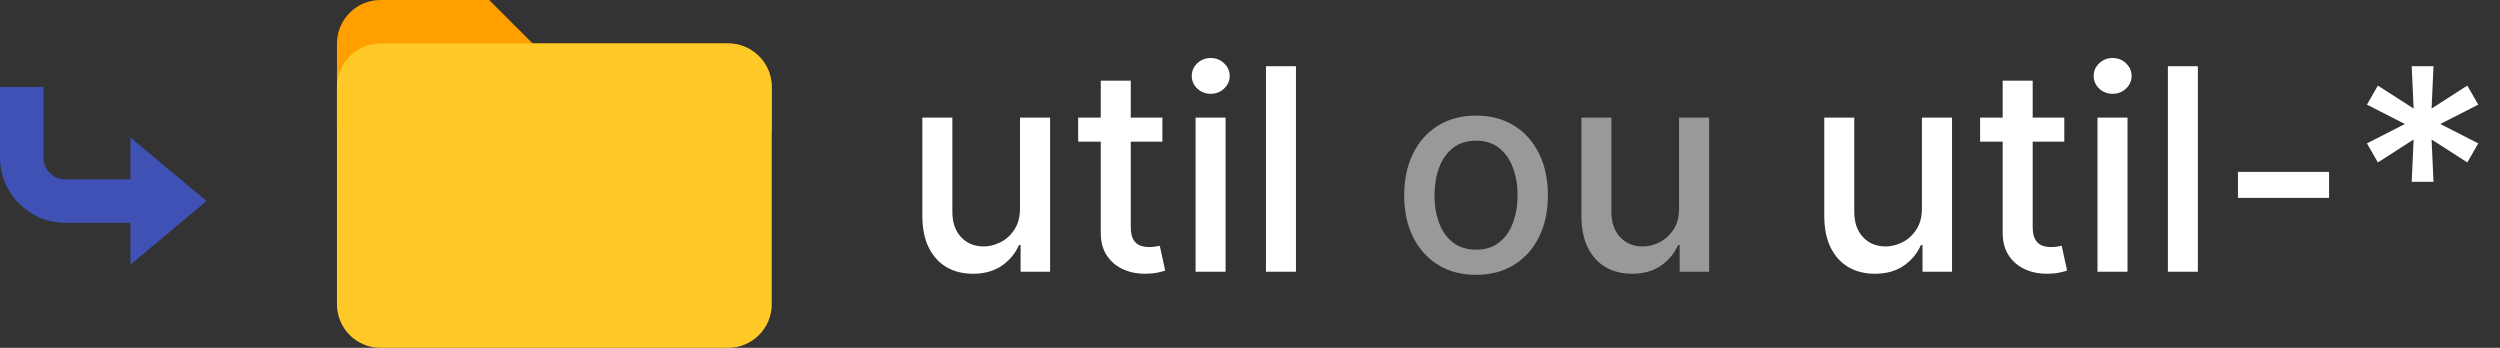
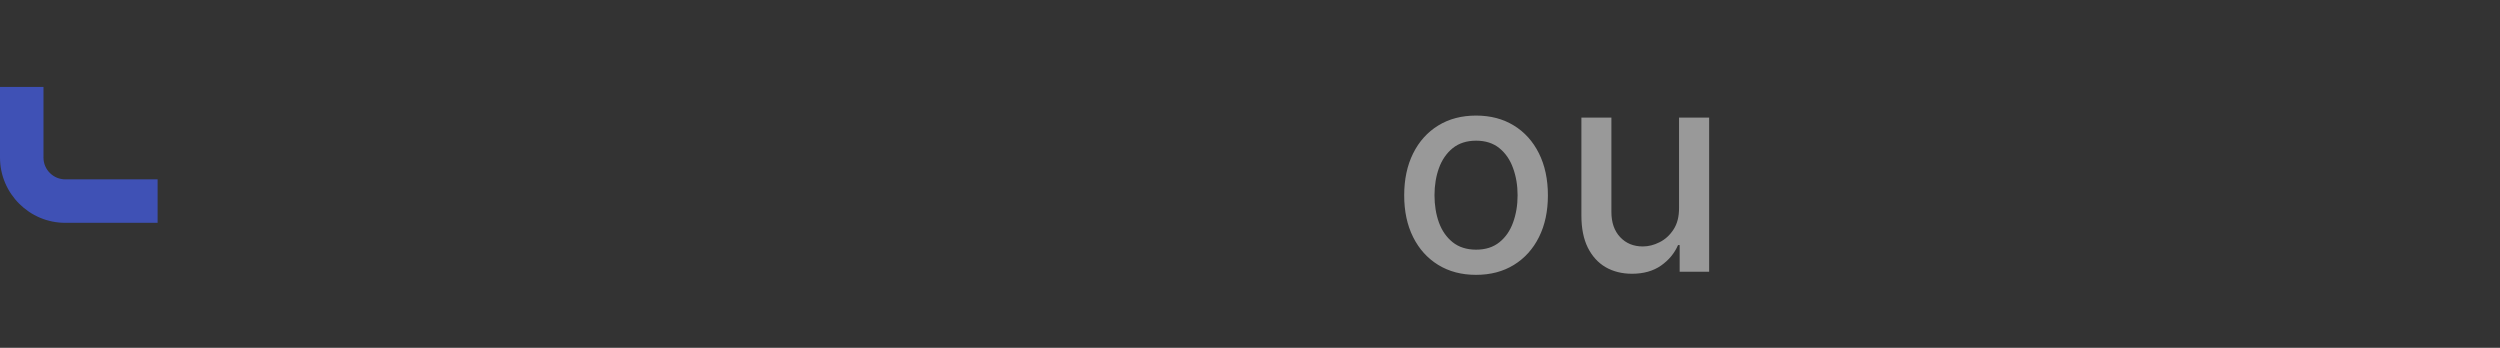
<svg xmlns="http://www.w3.org/2000/svg" width="230" height="32" viewBox="0 0 230 32" fill="none">
  <rect x="0" y="0" width="230" height="32" fill="#333333" stroke="none" />
-   <path d="M93.84 19.119V10.818H96.609V25H93.895V22.544H93.747C93.421 23.301 92.898 23.932 92.178 24.437C91.463 24.935 90.574 25.185 89.509 25.185C88.598 25.185 87.792 24.985 87.09 24.584C86.395 24.178 85.847 23.578 85.447 22.784C85.053 21.99 84.856 21.008 84.856 19.839V10.818H87.617V19.506C87.617 20.473 87.884 21.242 88.42 21.815C88.955 22.387 89.651 22.673 90.506 22.673C91.023 22.673 91.537 22.544 92.048 22.285C92.565 22.027 92.993 21.636 93.332 21.113C93.676 20.59 93.846 19.925 93.84 19.119ZM106.939 10.818V13.034H99.192V10.818H106.939ZM101.27 7.42H104.03V20.836C104.03 21.371 104.11 21.775 104.27 22.046C104.43 22.31 104.637 22.492 104.889 22.59C105.148 22.683 105.428 22.729 105.729 22.729C105.951 22.729 106.145 22.713 106.311 22.683C106.477 22.652 106.606 22.627 106.699 22.609L107.197 24.889C107.037 24.951 106.809 25.012 106.514 25.074C106.219 25.142 105.849 25.178 105.406 25.185C104.68 25.197 104.003 25.068 103.375 24.797C102.747 24.526 102.239 24.108 101.851 23.541C101.464 22.975 101.27 22.264 101.27 21.408V7.42ZM109.993 25V10.818H112.753V25H109.993ZM111.387 8.63C110.907 8.63 110.494 8.47 110.15 8.15C109.811 7.824 109.642 7.436 109.642 6.987C109.642 6.531 109.811 6.143 110.15 5.823C110.494 5.497 110.907 5.334 111.387 5.334C111.867 5.334 112.276 5.497 112.615 5.823C112.959 6.143 113.132 6.531 113.132 6.987C113.132 7.436 112.959 7.824 112.615 8.15C112.276 8.47 111.867 8.63 111.387 8.63ZM119.228 6.091V25H116.467V6.091H119.228ZM176.816 19.119V10.818H179.586V25H176.871V22.544H176.724C176.397 23.301 175.874 23.932 175.154 24.437C174.44 24.935 173.551 25.185 172.486 25.185C171.575 25.185 170.768 24.985 170.067 24.584C169.371 24.178 168.823 23.578 168.423 22.784C168.029 21.99 167.832 21.008 167.832 19.839V10.818H170.593V19.506C170.593 20.473 170.861 21.242 171.396 21.815C171.932 22.387 172.627 22.673 173.483 22.673C174 22.673 174.514 22.544 175.025 22.285C175.542 22.027 175.97 21.636 176.308 21.113C176.653 20.59 176.822 19.925 176.816 19.119ZM189.915 10.818V13.034H182.169V10.818H189.915ZM184.246 7.42H187.007V20.836C187.007 21.371 187.087 21.775 187.247 22.046C187.407 22.31 187.613 22.492 187.866 22.59C188.124 22.683 188.404 22.729 188.706 22.729C188.927 22.729 189.121 22.713 189.287 22.683C189.454 22.652 189.583 22.627 189.675 22.609L190.174 24.889C190.014 24.951 189.786 25.012 189.491 25.074C189.195 25.142 188.826 25.178 188.383 25.185C187.656 25.197 186.979 25.068 186.351 24.797C185.724 24.526 185.216 24.108 184.828 23.541C184.44 22.975 184.246 22.264 184.246 21.408V7.42ZM192.969 25V10.818H195.73V25H192.969ZM194.363 8.63C193.883 8.63 193.471 8.47 193.126 8.15C192.788 7.824 192.618 7.436 192.618 6.987C192.618 6.531 192.788 6.143 193.126 5.823C193.471 5.497 193.883 5.334 194.363 5.334C194.843 5.334 195.253 5.497 195.591 5.823C195.936 6.143 196.108 6.531 196.108 6.987C196.108 7.436 195.936 7.824 195.591 8.15C195.253 8.47 194.843 8.63 194.363 8.63ZM202.204 6.091V25H199.444V6.091H202.204ZM214.274 15.813V18.204H205.891V15.813H214.274ZM221.877 16.727L222.053 12.831L218.766 14.945L217.76 13.191L221.25 11.409L217.76 9.627L218.766 7.873L222.053 9.987L221.877 6.091H223.881L223.706 9.987L226.993 7.873L227.999 9.627L224.509 11.409L227.999 13.191L226.993 14.945L223.706 12.831L223.881 16.727H221.877Z" fill="white" />
  <path d="M135.796 25.286C134.467 25.286 133.307 24.982 132.316 24.372C131.325 23.763 130.555 22.91 130.007 21.815C129.459 20.719 129.186 19.439 129.186 17.974C129.186 16.503 129.459 15.216 130.007 14.114C130.555 13.012 131.325 12.157 132.316 11.548C133.307 10.938 134.467 10.633 135.796 10.633C137.126 10.633 138.286 10.938 139.277 11.548C140.268 12.157 141.038 13.012 141.585 14.114C142.133 15.216 142.407 16.503 142.407 17.974C142.407 19.439 142.133 20.719 141.585 21.815C141.038 22.91 140.268 23.763 139.277 24.372C138.286 24.982 137.126 25.286 135.796 25.286ZM135.806 22.969C136.667 22.969 137.381 22.741 137.948 22.285C138.514 21.83 138.932 21.224 139.203 20.467C139.48 19.709 139.619 18.875 139.619 17.965C139.619 17.06 139.48 16.229 139.203 15.472C138.932 14.708 138.514 14.096 137.948 13.634C137.381 13.173 136.667 12.942 135.806 12.942C134.938 12.942 134.218 13.173 133.645 13.634C133.079 14.096 132.657 14.708 132.38 15.472C132.109 16.229 131.974 17.06 131.974 17.965C131.974 18.875 132.109 19.709 132.38 20.467C132.657 21.224 133.079 21.83 133.645 22.285C134.218 22.741 134.938 22.969 135.806 22.969ZM154.472 19.119V10.818H157.242V25H154.528V22.544H154.38C154.054 23.301 153.531 23.932 152.81 24.437C152.096 24.935 151.207 25.185 150.142 25.185C149.231 25.185 148.425 24.985 147.723 24.584C147.027 24.178 146.48 23.578 146.08 22.784C145.686 21.99 145.489 21.008 145.489 19.839V10.818H148.249V19.506C148.249 20.473 148.517 21.242 149.053 21.815C149.588 22.387 150.284 22.673 151.139 22.673C151.656 22.673 152.17 22.544 152.681 22.285C153.198 22.027 153.626 21.636 153.964 21.113C154.309 20.59 154.478 19.925 154.472 19.119Z" fill="#999999" />
-   <path d="M19 18.5L12 12.65V24.35L19 18.5Z" fill="#3F51B5" />
  <path d="M0 14.5V8H4V14.5C4 15.6 4.9 16.5 6 16.5H14.5V20.5H6C2.7 20.5 0 17.8 0 14.5Z" fill="#3F51B5" />
-   <path d="M67 4H49L45 0H35C32.8 0 31 1.8 31 4V12H71V8C71 5.8 69.2 4 67 4Z" fill="#FFA000" />
-   <path d="M67 4H35C32.8 4 31 5.8 31 8V28C31 30.2 32.8 32 35 32H67C69.2 32 71 30.2 71 28V8C71 5.8 69.2 4 67 4Z" fill="#FFCA28" />
</svg>